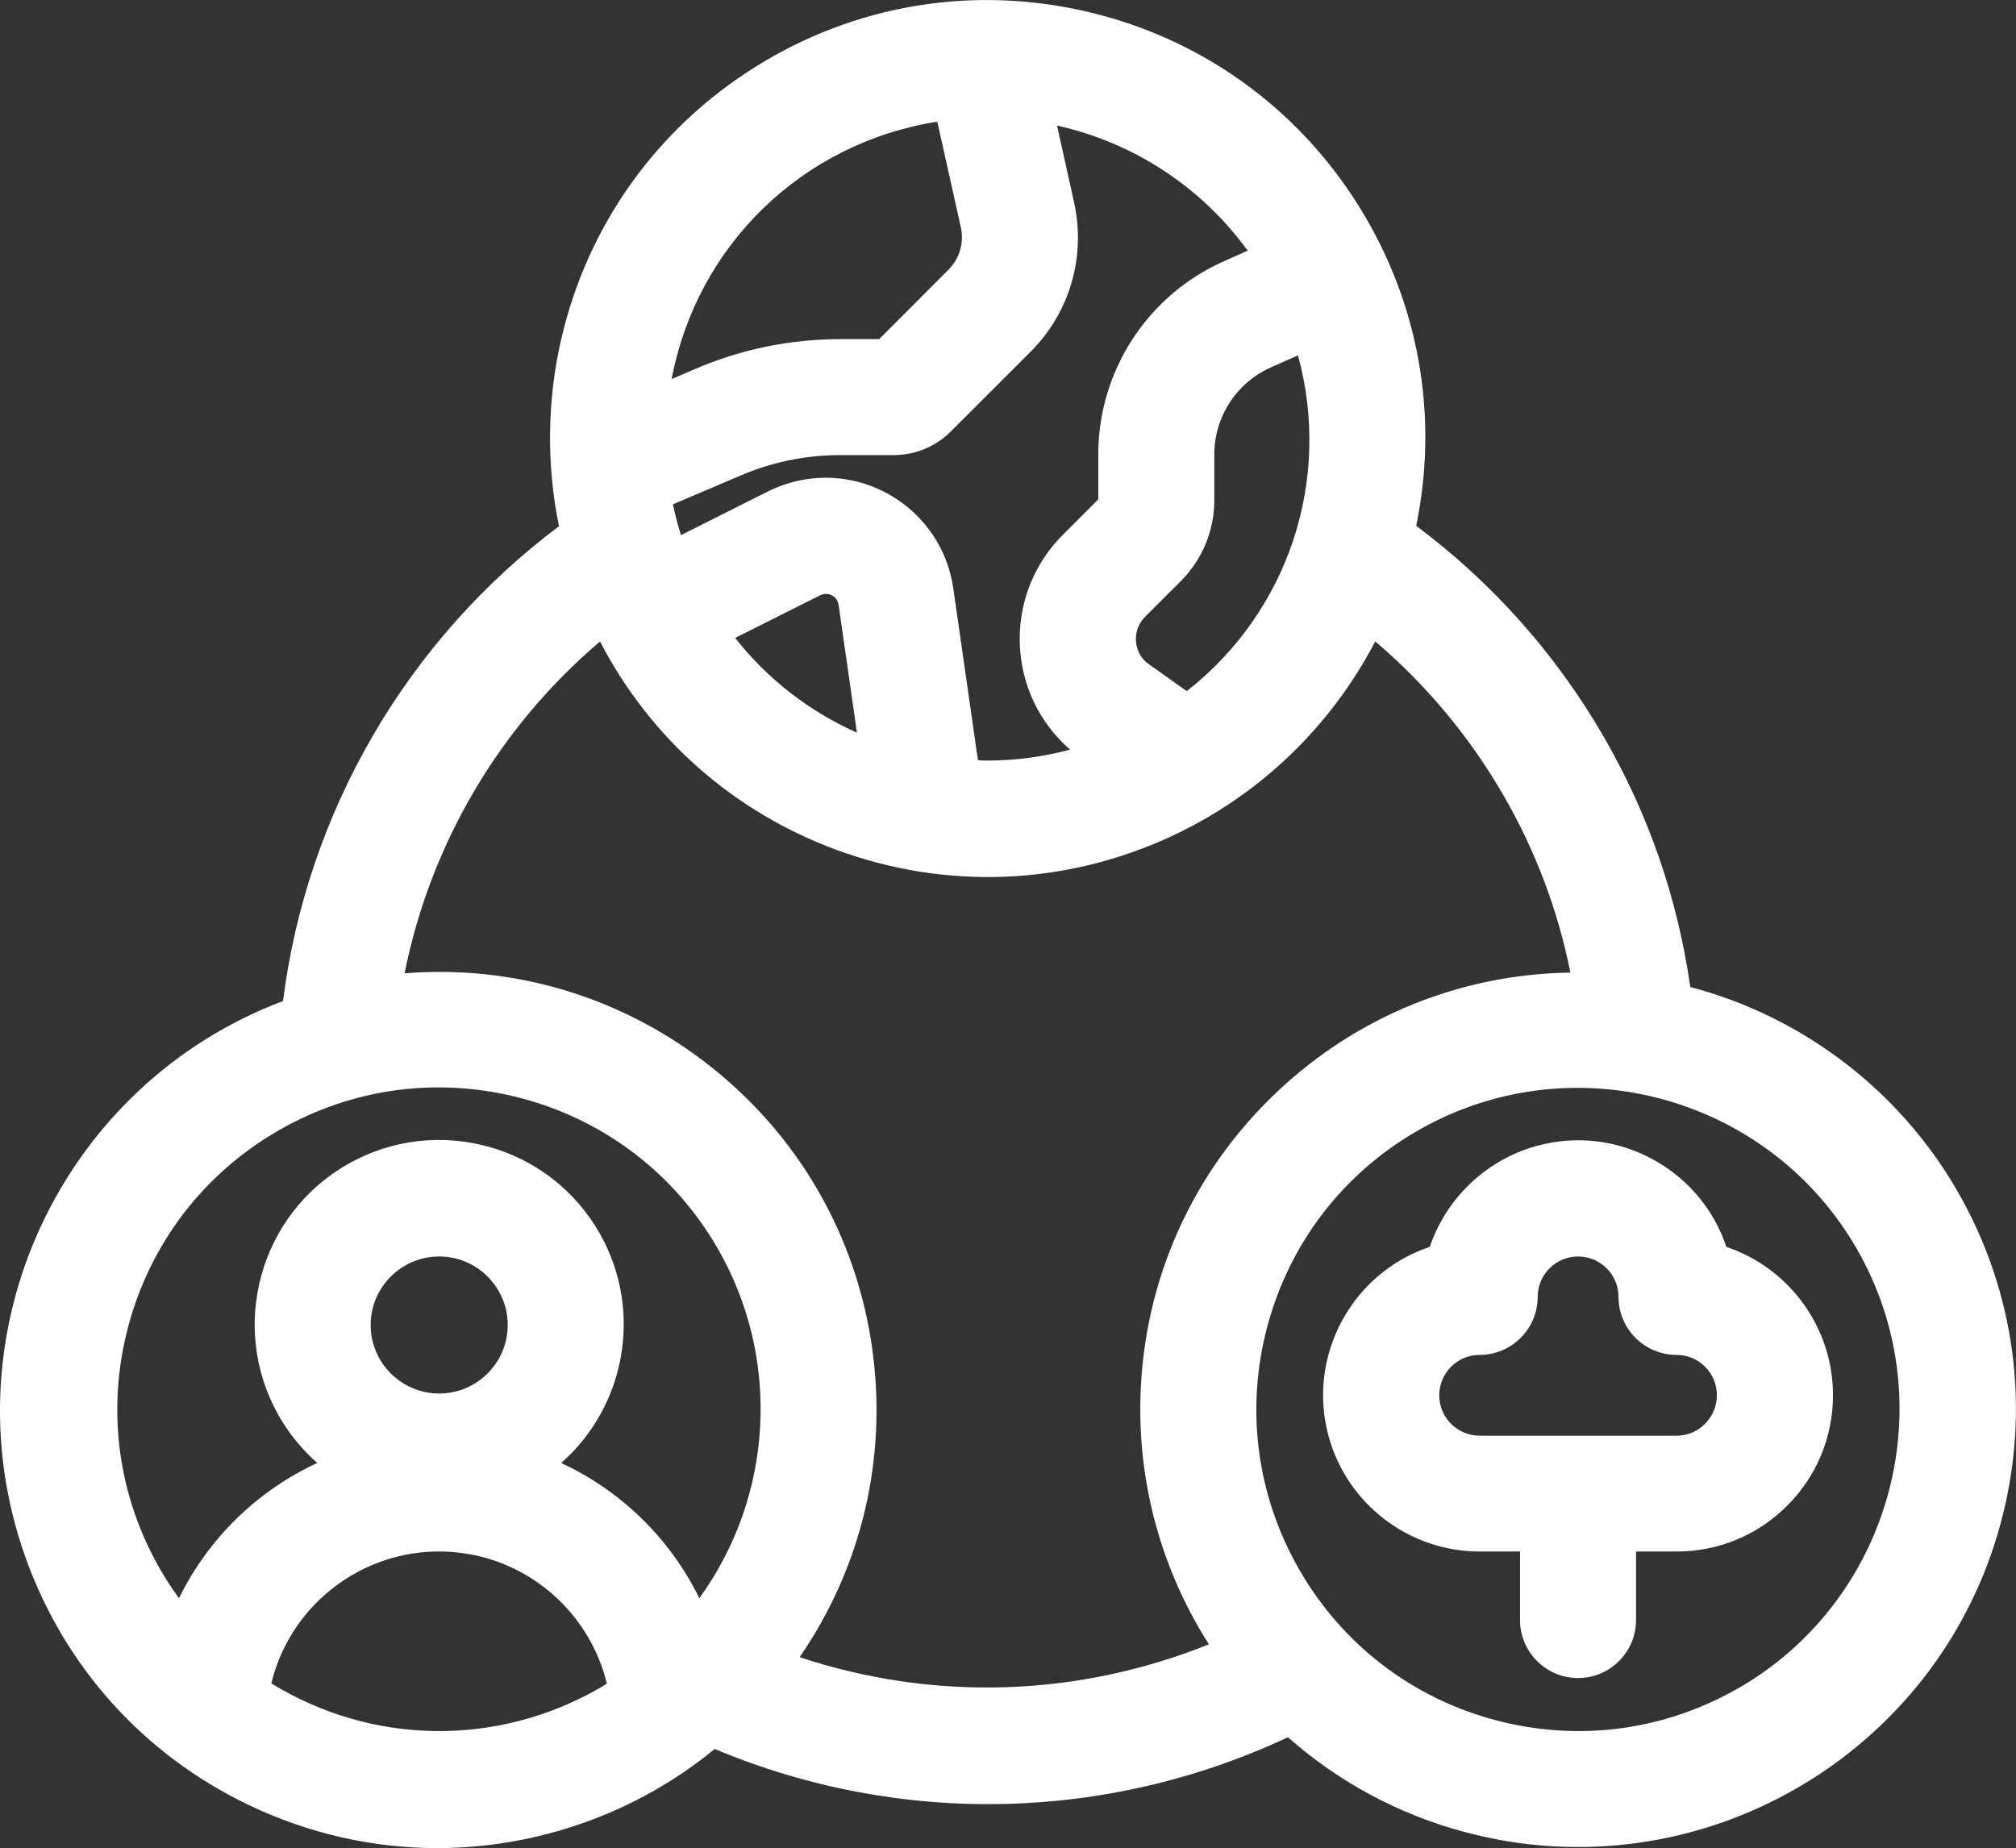
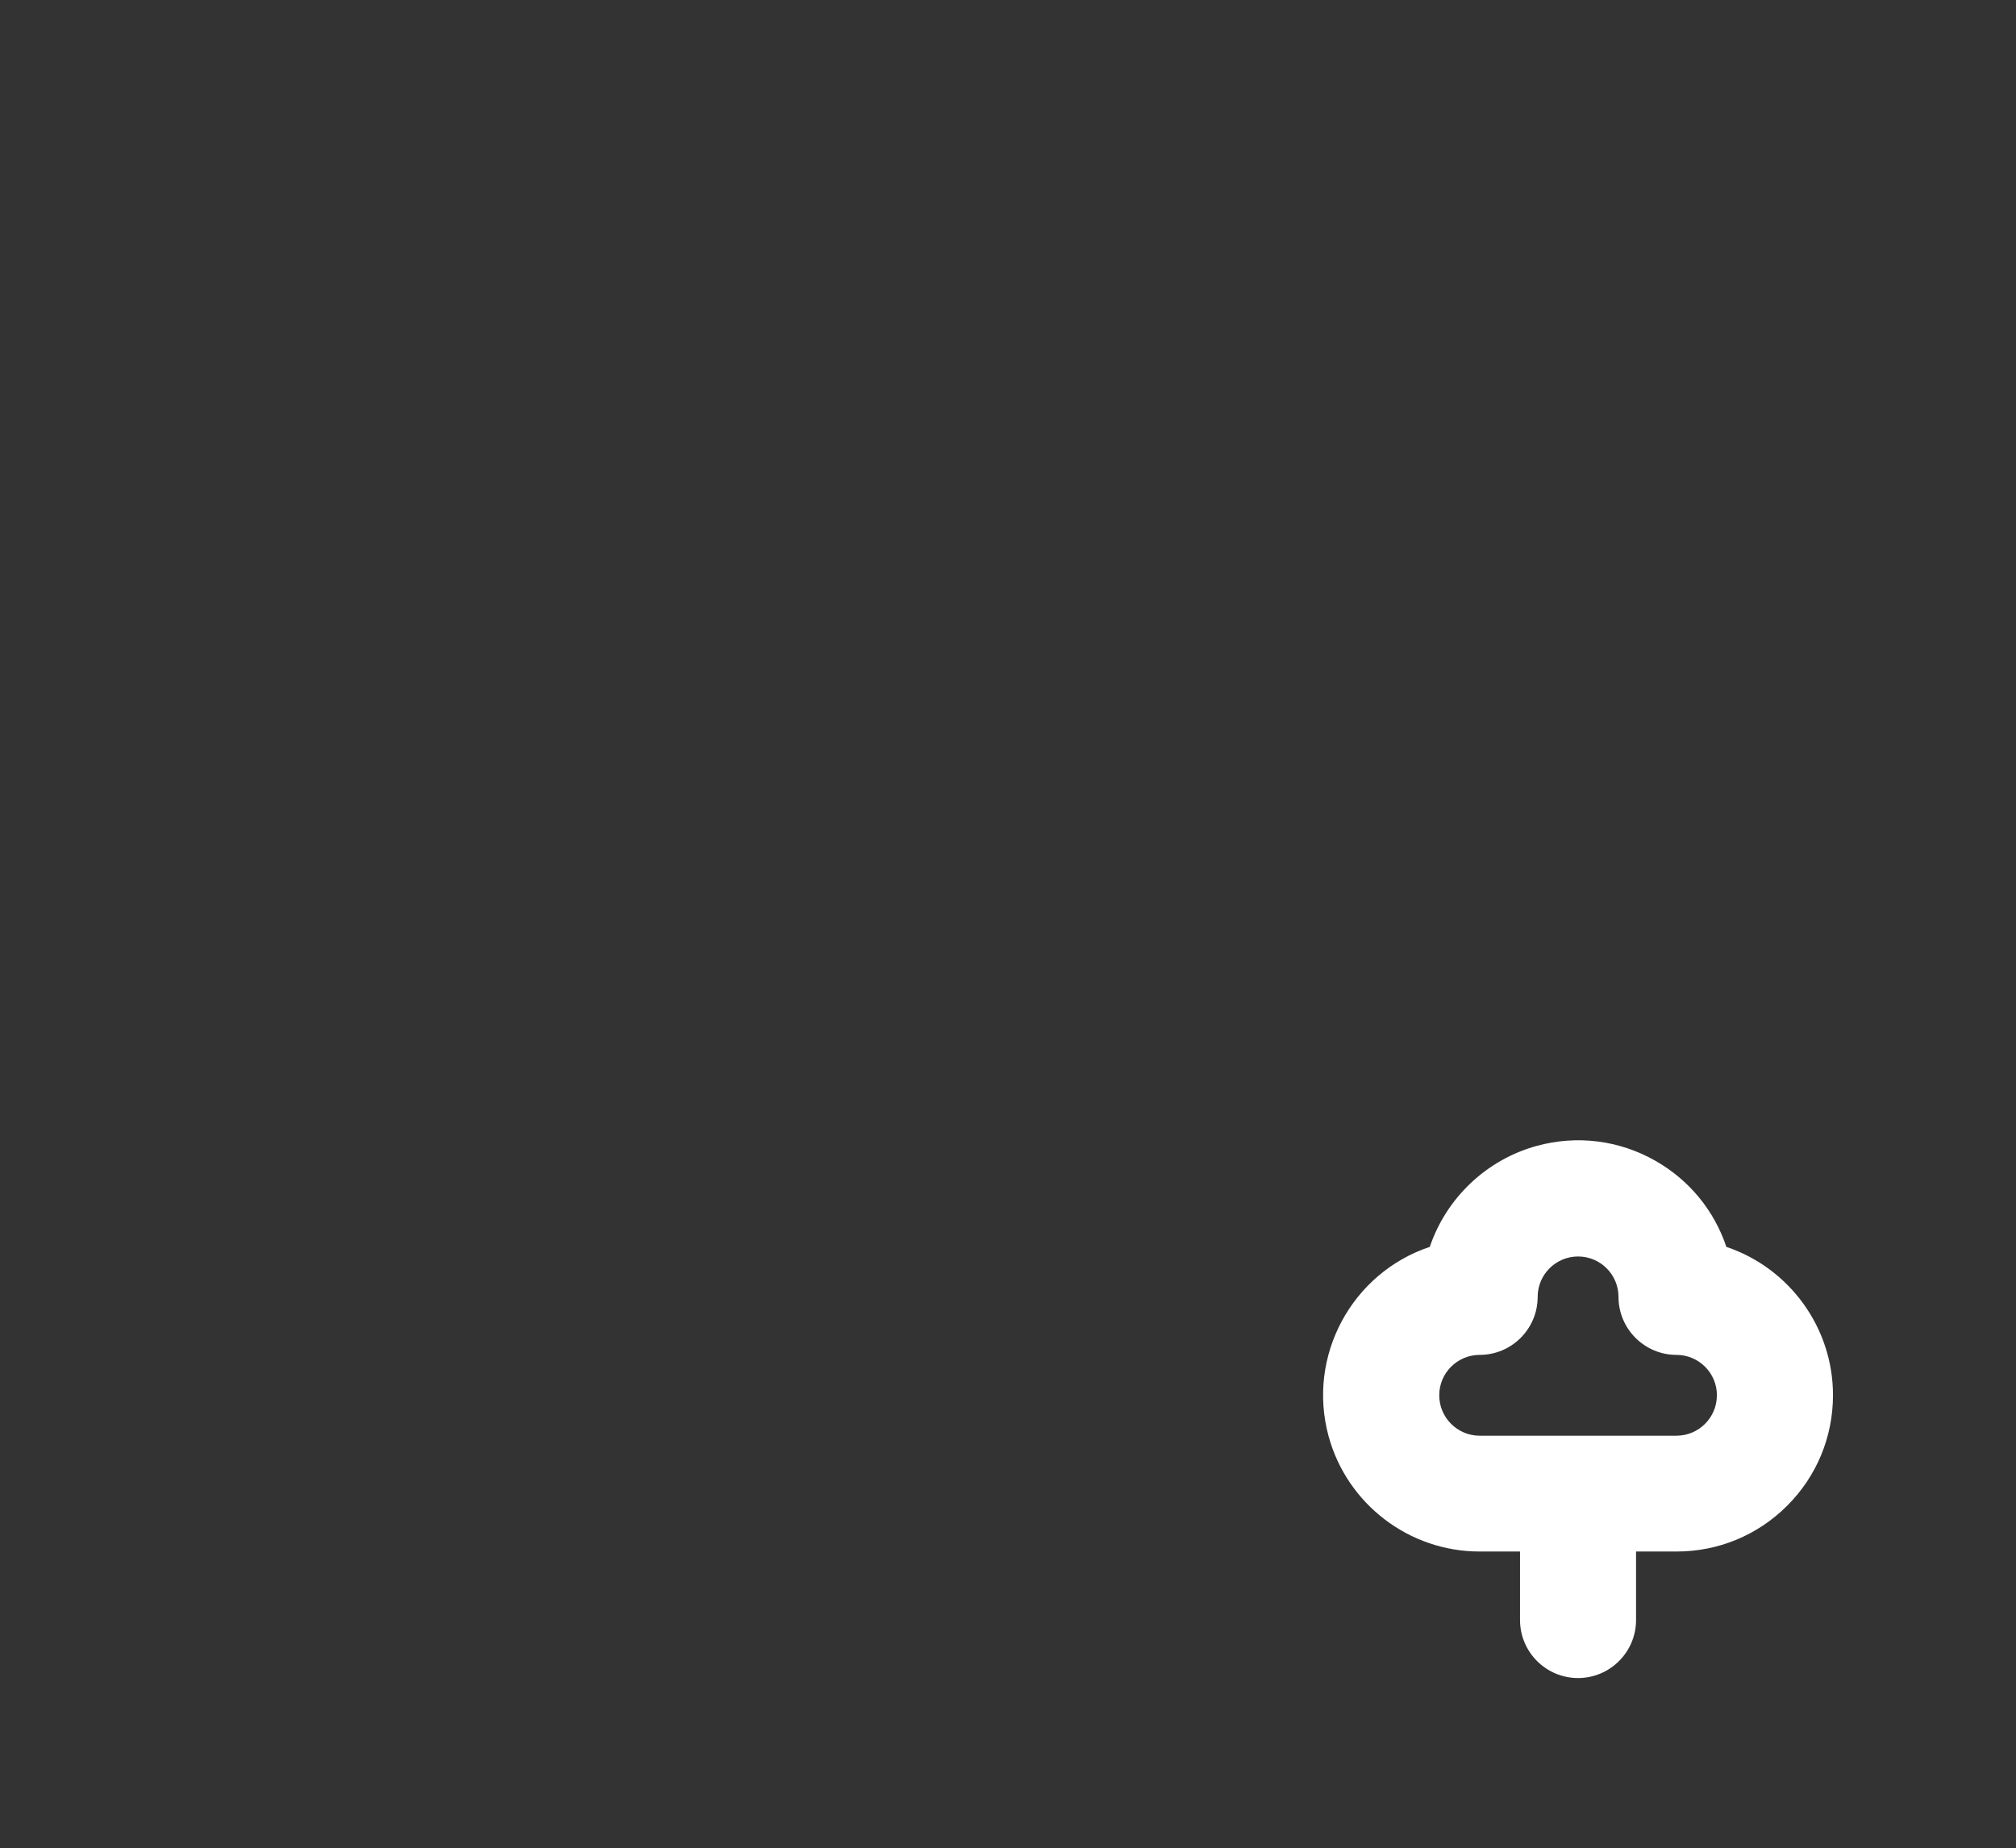
<svg xmlns="http://www.w3.org/2000/svg" viewBox="0 0 509.8 467.41" data-name="Layer 2" id="Layer_2">
  <rect x="0" y="0" width="509.8" height="467.41" fill="#333333" stroke="none" />
  <defs>
    <style>
      .cls-1 {
        fill: #fff;
      }
    </style>
  </defs>
  <g data-name="Layer 1" id="Layer_1-2">
    <g>
-       <path d="M494.91,301.11h0c-14.68-25.4-39.16-44.04-67.48-51.48-3.18-22.38-10.53-43.64-21.86-63.25-12.13-20.96-28.08-38.91-47.44-53.39,5.77-27.99.63-56.64-14.57-80.95-15.67-25.06-40.17-42.52-68.97-49.16-28.81-6.64-58.47-1.67-83.53,14.01-25.06,15.67-42.52,40.17-49.16,68.97-3.56,15.44-3.74,31.71-.54,47.23-38.48,28.85-63.77,72.36-69.79,120.09C15.54,274.31-13.7,336.68,6.29,393.45c9.82,27.88,29.91,50.27,56.57,63.04,15.16,7.26,31.41,10.92,47.73,10.92,12.38,0,24.82-2.11,36.84-6.34,12.16-4.28,23.36-10.58,33.31-18.73,46.63,19.59,99.17,18.51,144.95-2.97,12.79,11.33,28.2,19.6,44.72,23.98,58.94,15.81,119.75-19.29,135.55-78.23,7.66-28.57,3.73-58.41-11.06-84.02ZM440.64,426.36l-.94.54c-18.82,10.85-40.74,13.73-61.72,8.1-20.98-5.63-38.52-19.1-49.37-37.92s-13.73-40.74-8.1-61.72,19.1-38.52,37.92-49.37c12.77-7.36,26.72-10.86,40.5-10.86,28.13,0,55.53,14.59,70.57,40.64,22.2,38.52,9.23,87.89-28.85,110.59ZM128.39,335.11c0,9.56-7.78,17.33-17.33,17.33s-17.33-7.78-17.33-17.33,7.78-17.33,17.33-17.33,17.33,7.78,17.33,17.33ZM118.73,393.07c17.04,3.05,30.7,16.05,34.73,32.74-.59.38-1.18.75-1.79,1.1-26.03,14.97-57.61,14.47-83.06-1.16,5.38-22.24,27.29-36.77,50.12-32.67ZM150.52,310.05c-13.74-21.76-42.62-28.28-64.38-14.54-21.76,13.74-28.28,42.62-14.54,64.38,2.37,3.75,5.29,7.17,8.63,10.11-15.24,7.07-27.56,19.12-34.97,34.21-1.67-2.29-3.22-4.66-4.64-7.1-10.88-18.81-13.78-40.72-8.17-61.71,5.61-20.99,19.05-38.54,37.86-49.42,18.81-10.88,40.72-13.78,61.71-8.17,20.99,5.61,38.54,19.05,49.42,37.86,16.16,27.94,14.14,62.72-4.6,88.53-7.4-15.08-19.71-27.12-34.93-34.19,16.92-14.87,21.02-40.31,8.62-59.95ZM220.65,341.67c-3.96-29.29-19.09-55.29-42.6-73.21-21.84-16.64-48.54-24.46-75.74-22.3,6.58-32.78,23.94-62.26,49.42-83.92,12.7,24.5,33.78,43.12,59.85,52.72,27.69,10.19,57.69,8.99,84.47-3.38,22.25-10.28,40.45-27.69,51.71-49.37,12.97,11.05,23.86,24.12,32.42,38.91,8.09,13.99,13.78,29.06,16.94,44.86-27.68.4-53.83,10.98-74.1,30.09-21.47,20.25-33.76,47.64-34.62,77.13-.6,20.54,4.52,40.79,14.81,58.57.76,1.32,1.58,2.65,2.51,4.09-33.18,13.36-69.57,14.51-103.51,3.26,15.61-22.69,22.14-49.98,18.43-77.46ZM237.02,30.76l5.95,26.71c.87,3.93-.32,7.96-3.19,10.81l-17.46,17.49h-9.77c-12.75,0-25.15,2.55-36.85,7.59l-5.86,2.52c6.39-33.78,32.97-59.7,67.19-65.11ZM271.62,51.23l-4.32-19.47c19.38,4.3,36.54,15.55,48.21,31.64l-6.04,2.69c-19.28,8.56-31.74,27.72-31.74,48.82v11.39l-8.96,8.96c-7.03,7.02-10.9,16.37-10.91,26.3,0,9.94,3.86,19.28,10.89,26.31.59.59,1.21,1.17,1.84,1.72-6.8,1.83-13.81,2.77-20.9,2.77-.79,0-1.58-.03-2.39-.07l-6.24-43.52c-2.55-17.78-19.1-30.16-36.88-27.61-3.45.5-6.79,1.54-9.92,3.1l-22.06,11.08c-.81-2.56-1.48-5.17-2.03-7.79l17.1-7.28c8.01-3.43,16.49-5.17,25.21-5.17h13.58c5.44-.02,10.56-2.16,14.4-6l20.05-20.04c9.99-9.93,14.14-24.08,11.1-37.84ZM207.43,150.54c1.59-.79,3.54-.14,4.33,1.46.15.3.25.63.3.95l4.64,32.35c-12.09-5.38-22.59-13.54-30.8-23.96l21.52-10.8ZM300.09,174.79l-9.63-6.85c-1.87-1.31-3.03-3.37-3.2-5.7-.19-2.31.64-4.58,2.28-6.22l9.07-9.06c5.41-5.4,8.49-12.87,8.46-20.49v-11.55c0-9.51,5.63-18.15,14.33-22.01l6.83-3.03c8.61,31.43-2.38,64.76-28.13,84.92Z" class="cls-1" />
      <path d="M436.56,315.35c-3.1-9.23-9.4-16.91-17.93-21.76-9.18-5.23-19.85-6.57-30.05-3.77-12.67,3.48-22.84,13.16-27.02,25.53-19.73,6.6-31.13,27.62-25.58,47.93,4.69,17.15,20.38,29.12,38.15,29.12h10.25v17.33c0,8.09,6.58,14.67,14.67,14.67s14.67-6.58,14.67-14.67v-17.33h10.25c10.55,0,20.47-4.1,27.94-11.56,7.48-7.46,11.6-17.39,11.61-27.96.02-17.04-10.97-32.16-26.97-37.53ZM434.16,352.89c0,5.63-4.58,10.22-10.22,10.22h-49.77c-5.63,0-10.22-4.58-10.22-10.22s4.58-10.22,10.22-10.22c8.09,0,14.67-6.58,14.67-14.67,0-5.63,4.58-10.22,10.22-10.22s10.22,4.58,10.22,10.22c0,8.09,6.58,14.67,14.67,14.67,5.63,0,10.22,4.58,10.22,10.22Z" class="cls-1" />
    </g>
  </g>
</svg>